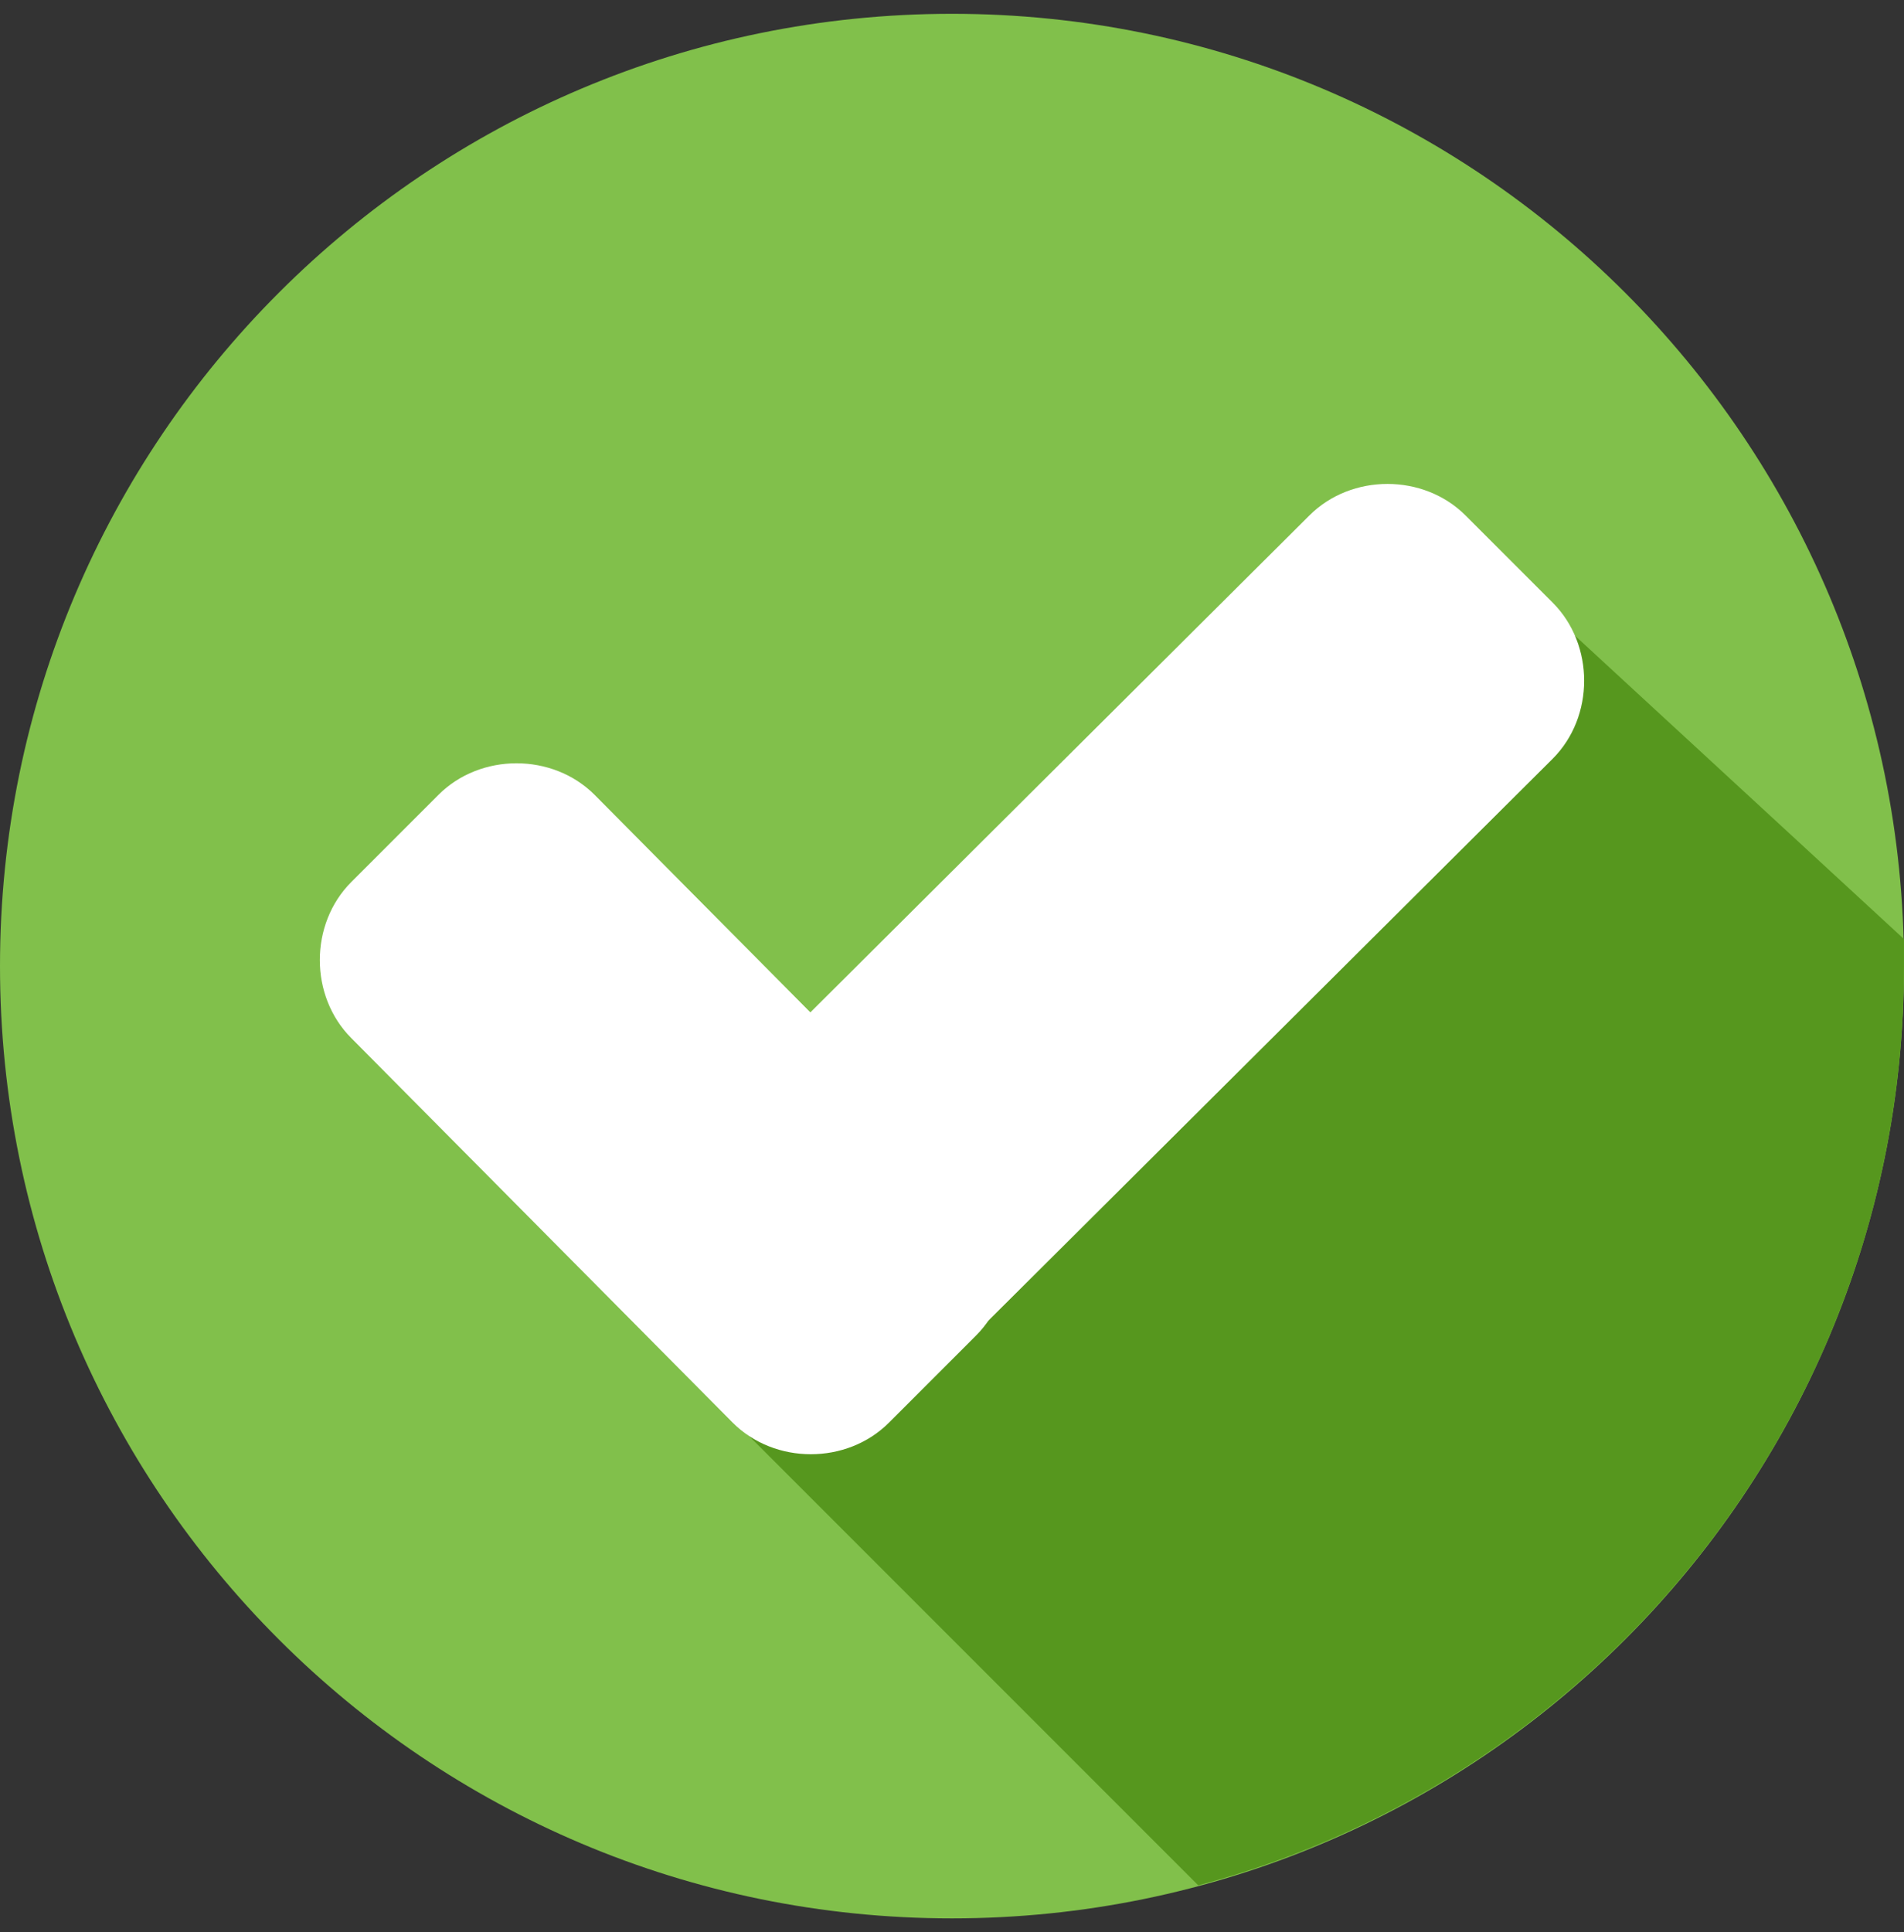
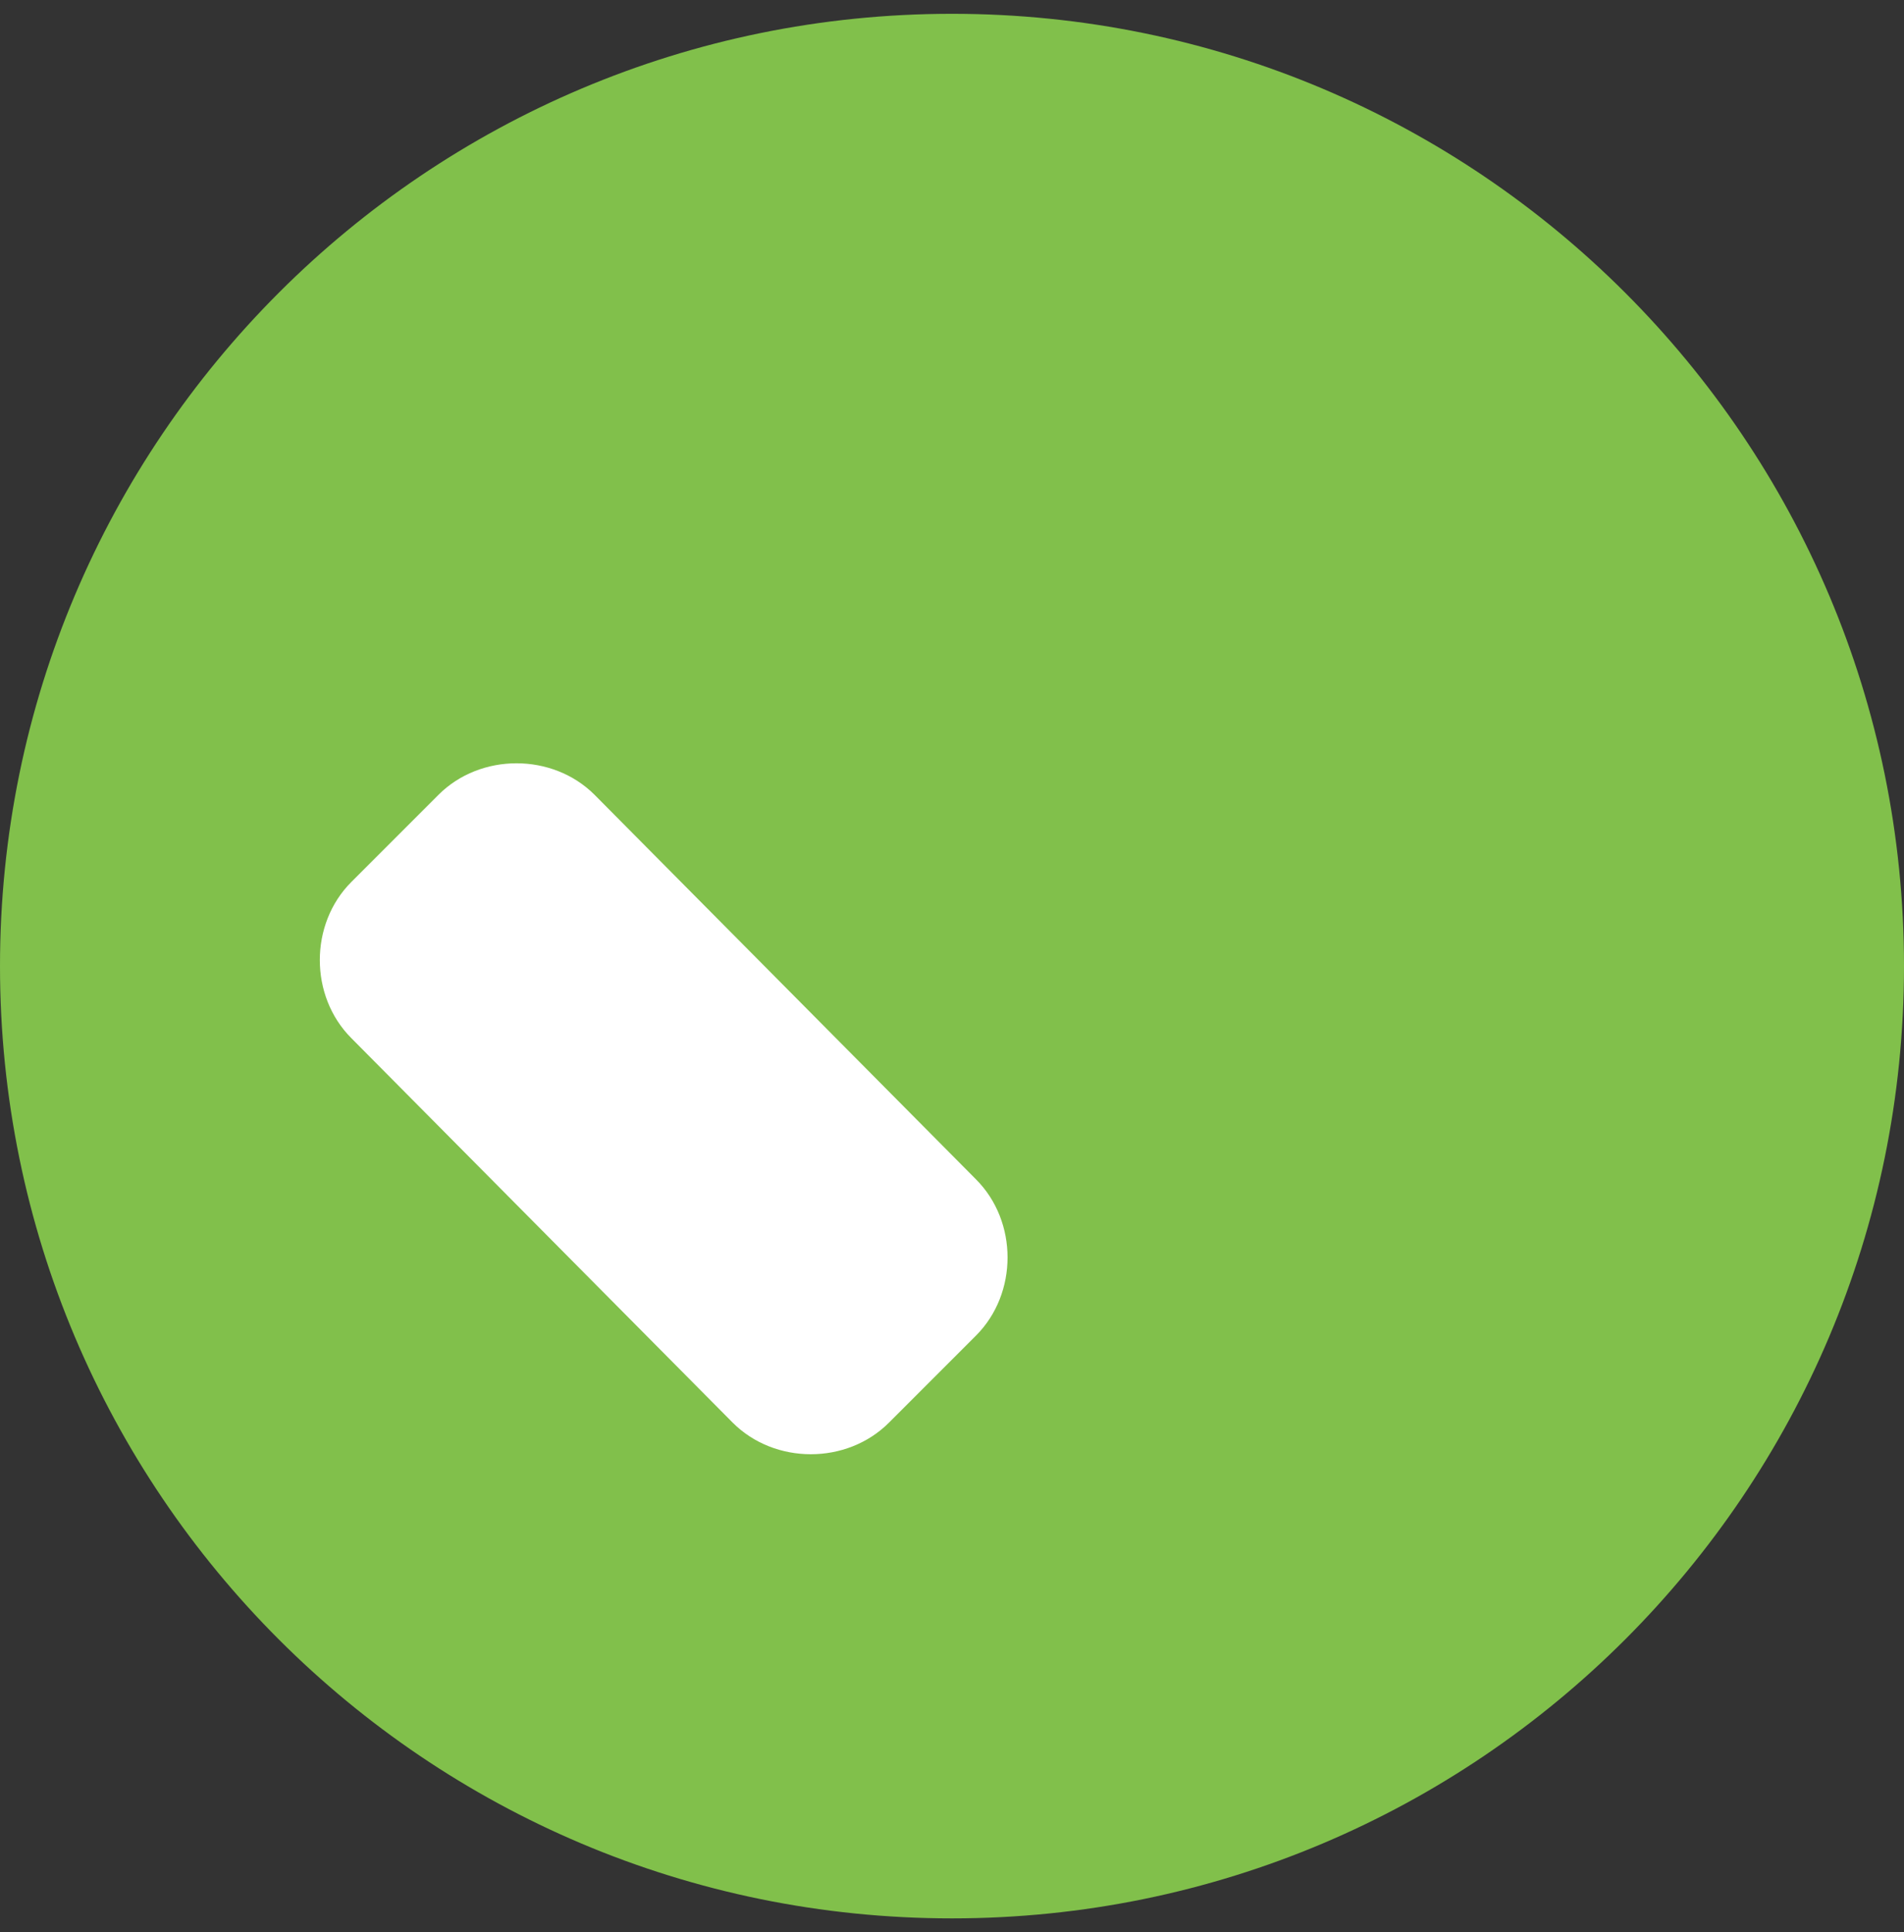
<svg xmlns="http://www.w3.org/2000/svg" width="69" height="70" viewBox="0 0 69 70" fill="none">
  <rect x="0" y="0" width="69" height="70" fill="#333333" stroke="none" />
  <path d="M34.5 69.5C53.554 69.5 69 54.054 69 35C69 15.946 53.554 0.5 34.5 0.5C15.446 0.5 0 15.946 0 35C0 54.054 15.446 69.5 34.5 69.5Z" fill="#81C04B" />
-   <path d="M25.684 50.564L43.423 68.303C58.116 64.385 68.999 50.999 68.999 35.001V34.021L55.069 21.179L25.684 50.564Z" fill="#56971E" />
  <path d="M35.37 42.727C36.894 44.25 36.894 46.862 35.37 48.386L32.214 51.542C30.69 53.066 28.078 53.066 26.554 51.542L12.733 37.611C11.209 36.088 11.209 33.476 12.733 31.952L15.889 28.796C17.412 27.272 20.024 27.272 21.548 28.796L35.37 42.727Z" fill="white" />
-   <path d="M47.451 18.675C48.975 17.151 51.587 17.151 53.111 18.675L56.267 21.831C57.79 23.355 57.79 25.967 56.267 27.49L32.323 51.325C30.8 52.849 28.188 52.849 26.664 51.325L23.508 48.169C21.984 46.645 21.984 44.033 23.508 42.509L47.451 18.675Z" fill="white" />
</svg>